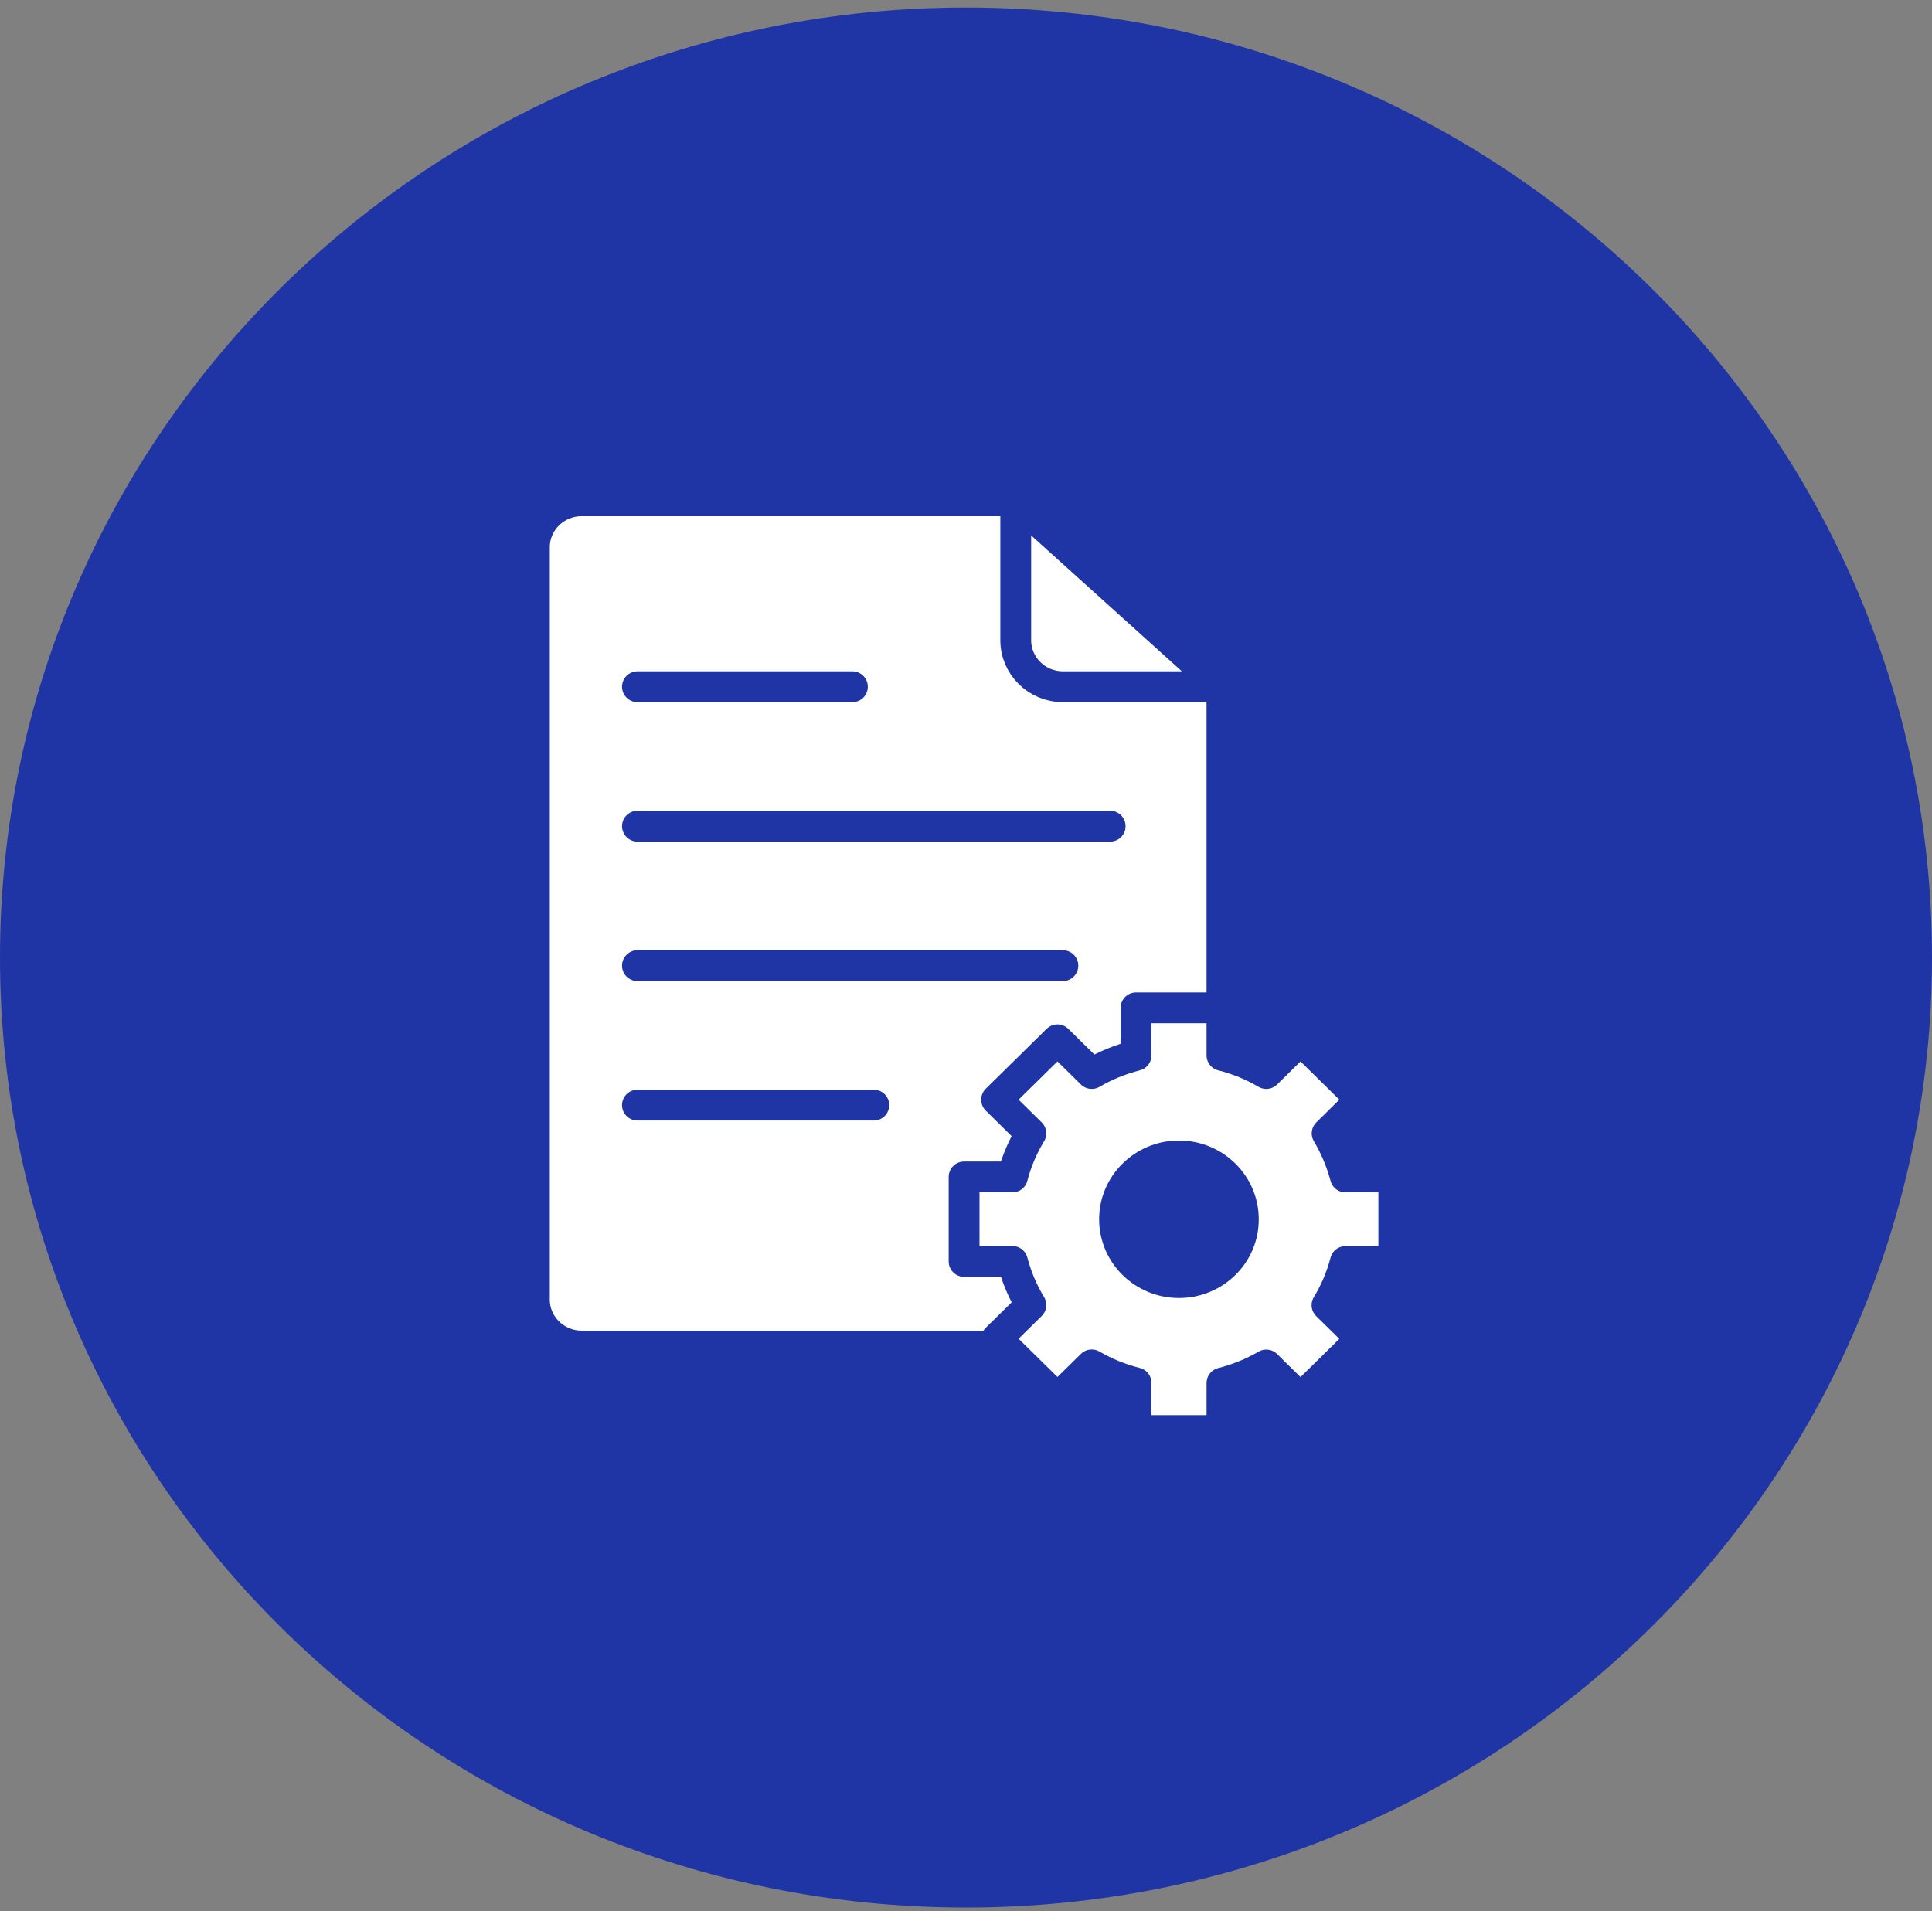
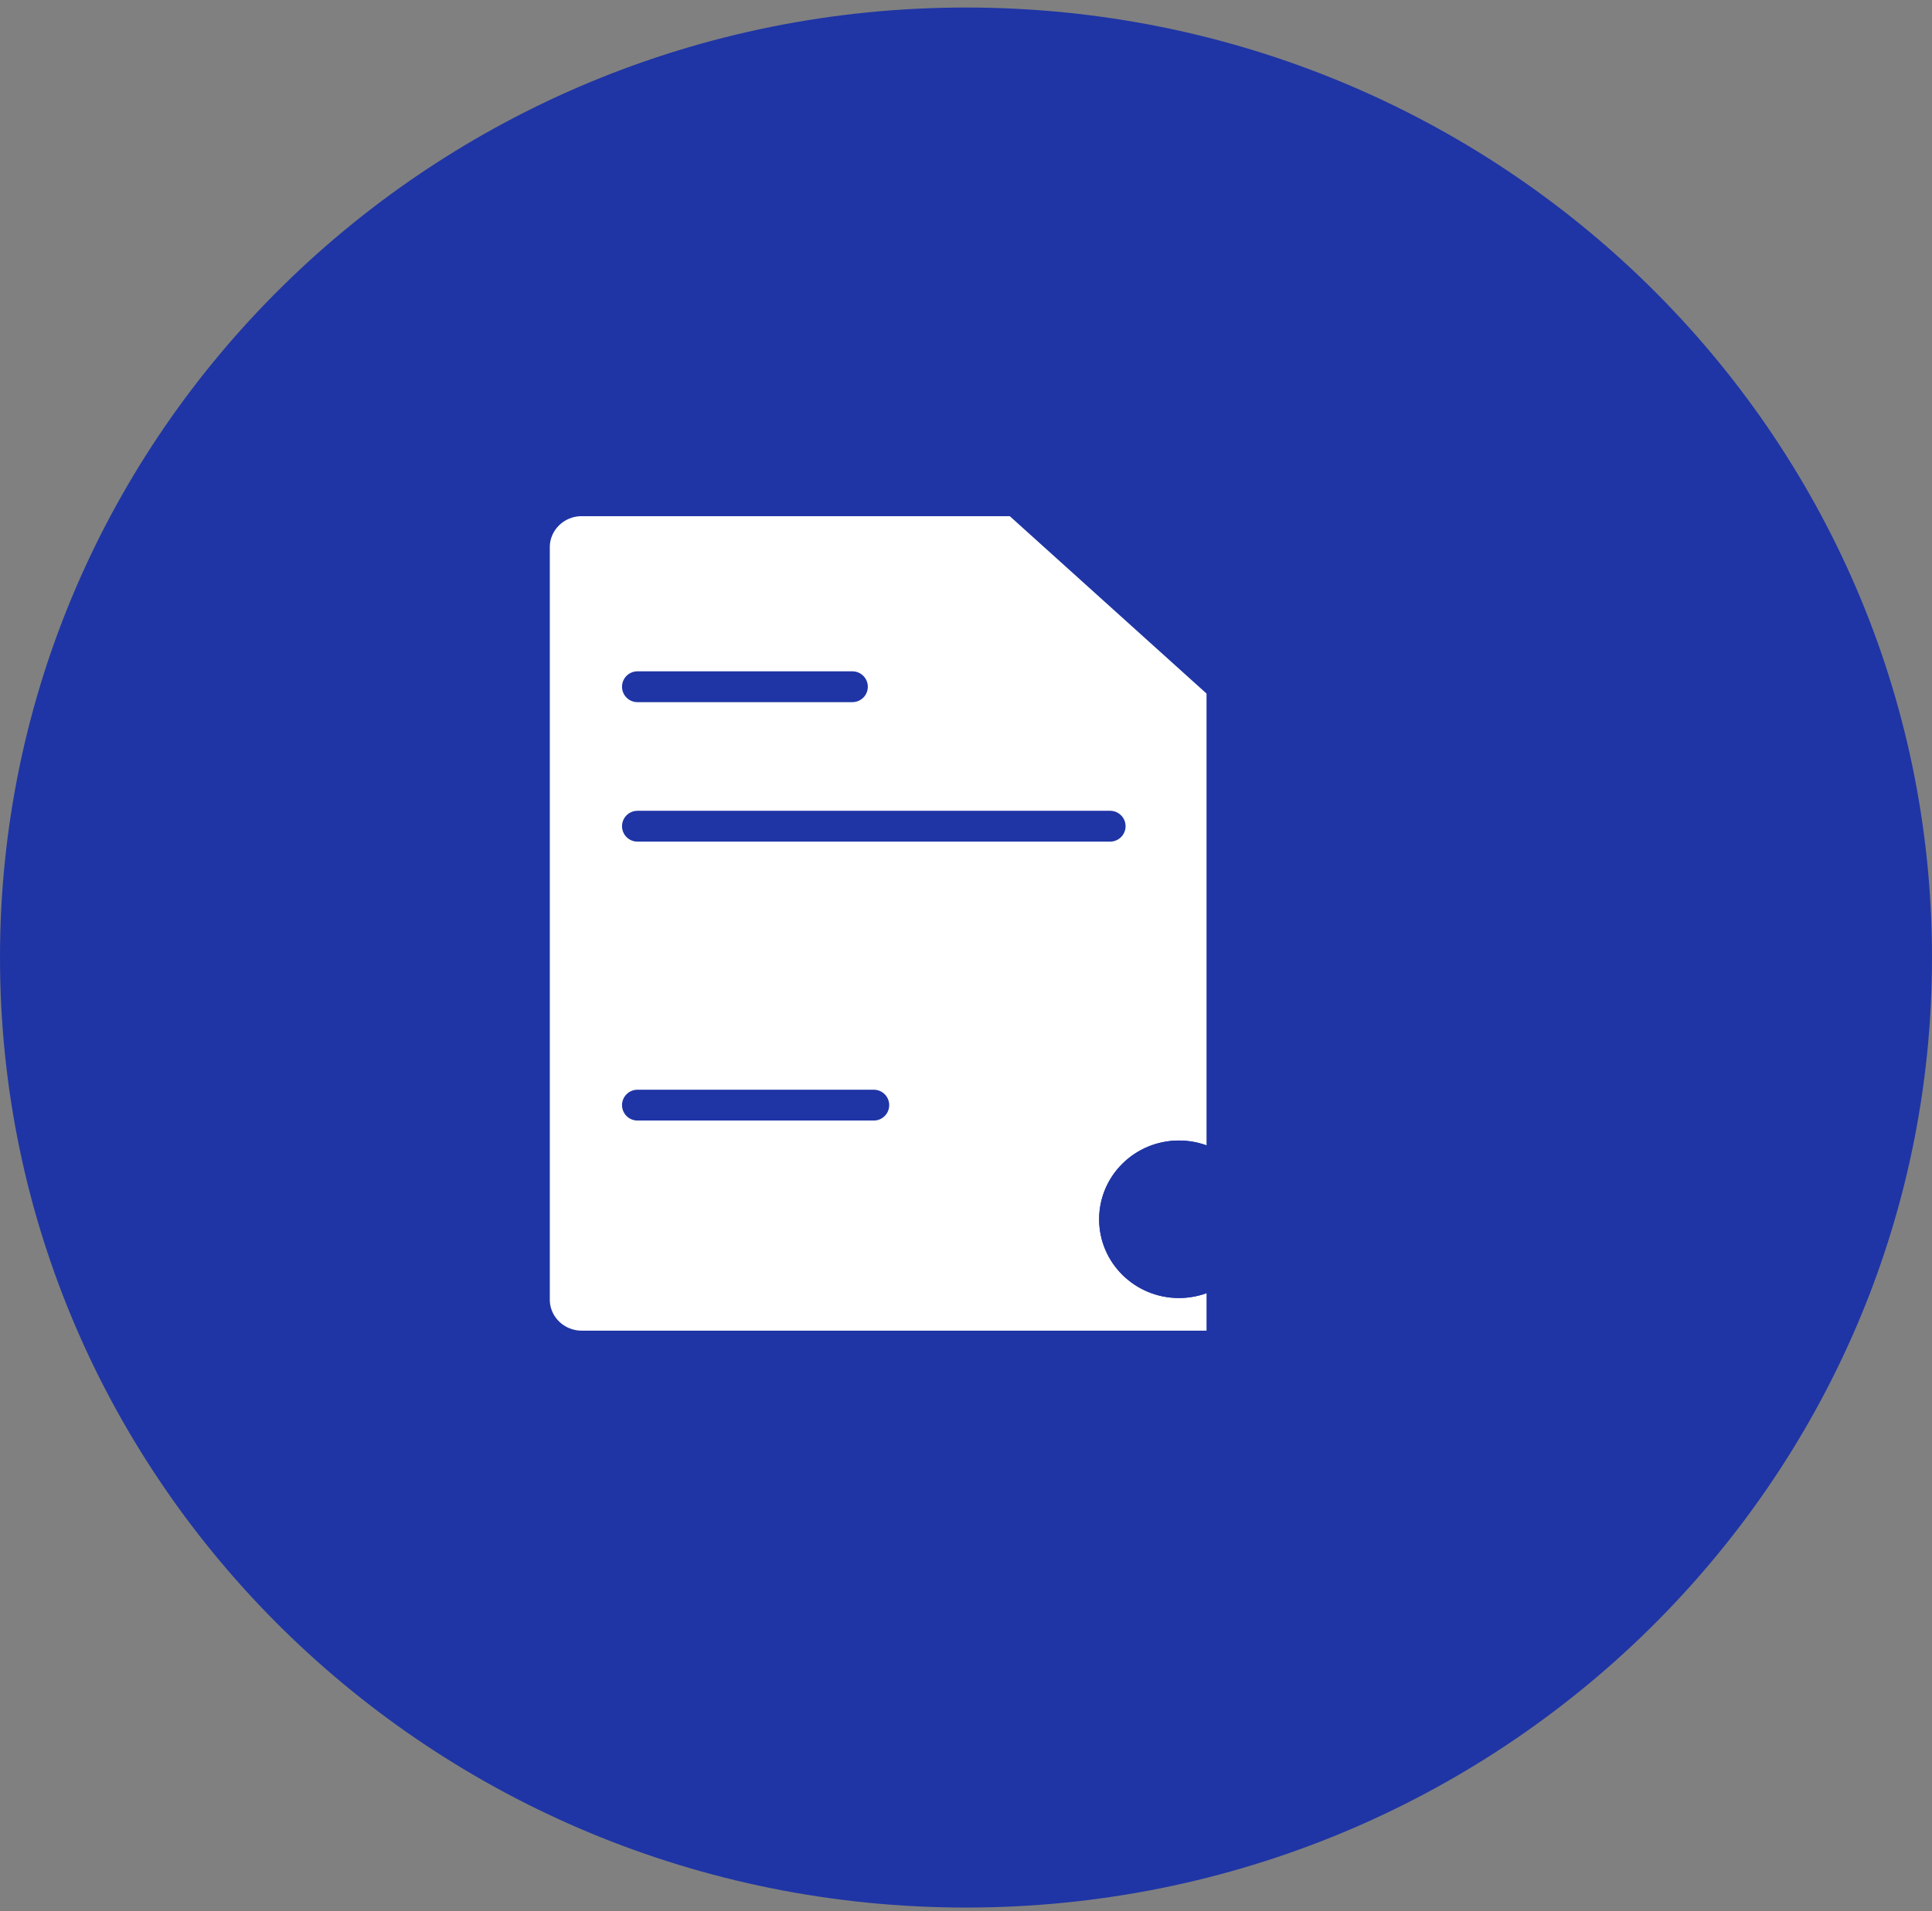
<svg xmlns="http://www.w3.org/2000/svg" width="94" height="93" viewBox="0 0 94 93" fill="none">
  <rect x="0" y="0" width="94" height="93" fill="#808080" stroke="none" />
  <path d="M47 92.817C72.957 92.817 94 72.121 94 46.591C94 21.062 72.957 0.366 47 0.366C21.043 0.366 0 21.062 0 46.591C0 72.121 21.043 92.817 47 92.817Z" fill="#1F35A5" />
  <path d="M59.453 33.414V65.496H28.3C27.029 65.496 26 64.484 26 63.234V26.628C26 25.378 27.029 24.366 28.3 24.366H49.419L59.453 33.414Z" fill="white" stroke="#1F35A5" stroke-width="1.5" stroke-miterlimit="10" stroke-linecap="round" stroke-linejoin="round" />
  <path d="M31.014 33.415H41.473" stroke="#1F35A5" stroke-width="1.5" stroke-miterlimit="10" stroke-linecap="round" stroke-linejoin="round" />
-   <path d="M31.014 46.987H51.714" stroke="#1F35A5" stroke-width="1.5" stroke-miterlimit="10" stroke-linecap="round" stroke-linejoin="round" />
  <path d="M31.014 53.773H42.514" stroke="#1F35A5" stroke-width="1.5" stroke-miterlimit="10" stroke-linecap="round" stroke-linejoin="round" />
  <path d="M31.014 40.201H54.014" stroke="#1F35A5" stroke-width="1.5" stroke-miterlimit="10" stroke-linecap="round" stroke-linejoin="round" />
  <path d="M57.36 62.409C59.091 62.409 60.494 61.029 60.494 59.327C60.494 57.625 59.091 56.245 57.36 56.245C55.63 56.245 54.227 57.625 54.227 59.327C54.227 61.029 55.63 62.409 57.36 62.409Z" fill="white" stroke="#1F35A5" stroke-width="1.5" stroke-miterlimit="10" stroke-linecap="round" stroke-linejoin="round" />
  <path d="M57.36 62.409C59.091 62.409 60.494 61.029 60.494 59.327C60.494 57.625 59.091 56.245 57.36 56.245C55.63 56.245 54.227 57.625 54.227 59.327C54.227 61.029 55.63 62.409 57.36 62.409Z" fill="#1F35A5" stroke="#1F35A5" stroke-width="1.5" stroke-miterlimit="10" stroke-linecap="round" stroke-linejoin="round" />
-   <path d="M67.814 61.38V57.268H65.462C65.261 56.516 64.962 55.804 64.571 55.148L66.233 53.508L63.277 50.595L61.61 52.235C60.949 51.845 60.218 51.545 59.454 51.353V49.04H55.273V51.353C54.503 51.551 53.784 51.845 53.117 52.235L51.45 50.595L48.489 53.508L50.156 55.148C49.759 55.798 49.454 56.516 49.259 57.268H46.907V61.38H49.259C49.46 62.137 49.759 62.85 50.156 63.5L48.489 65.14L51.45 68.053L53.117 66.413C53.778 66.797 54.503 67.097 55.273 67.289V69.608H59.454V67.295C60.224 67.097 60.949 66.803 61.61 66.418L63.277 68.058L66.233 65.146L64.565 63.506C64.962 62.856 65.267 62.137 65.462 61.385H67.814V61.38ZM57.361 62.409C55.63 62.409 54.227 61.029 54.227 59.327C54.227 57.625 55.636 56.245 57.361 56.245C59.097 56.245 60.494 57.63 60.494 59.327C60.5 61.029 59.097 62.409 57.361 62.409Z" fill="white" stroke="#1F35A5" stroke-width="1.5" stroke-miterlimit="10" stroke-linecap="round" stroke-linejoin="round" />
-   <path d="M59.454 33.415H51.72C50.449 33.415 49.42 32.402 49.42 31.152V24.366L59.454 33.415Z" fill="white" stroke="#1F35A5" stroke-width="1.5" stroke-miterlimit="10" stroke-linecap="round" stroke-linejoin="round" />
</svg>